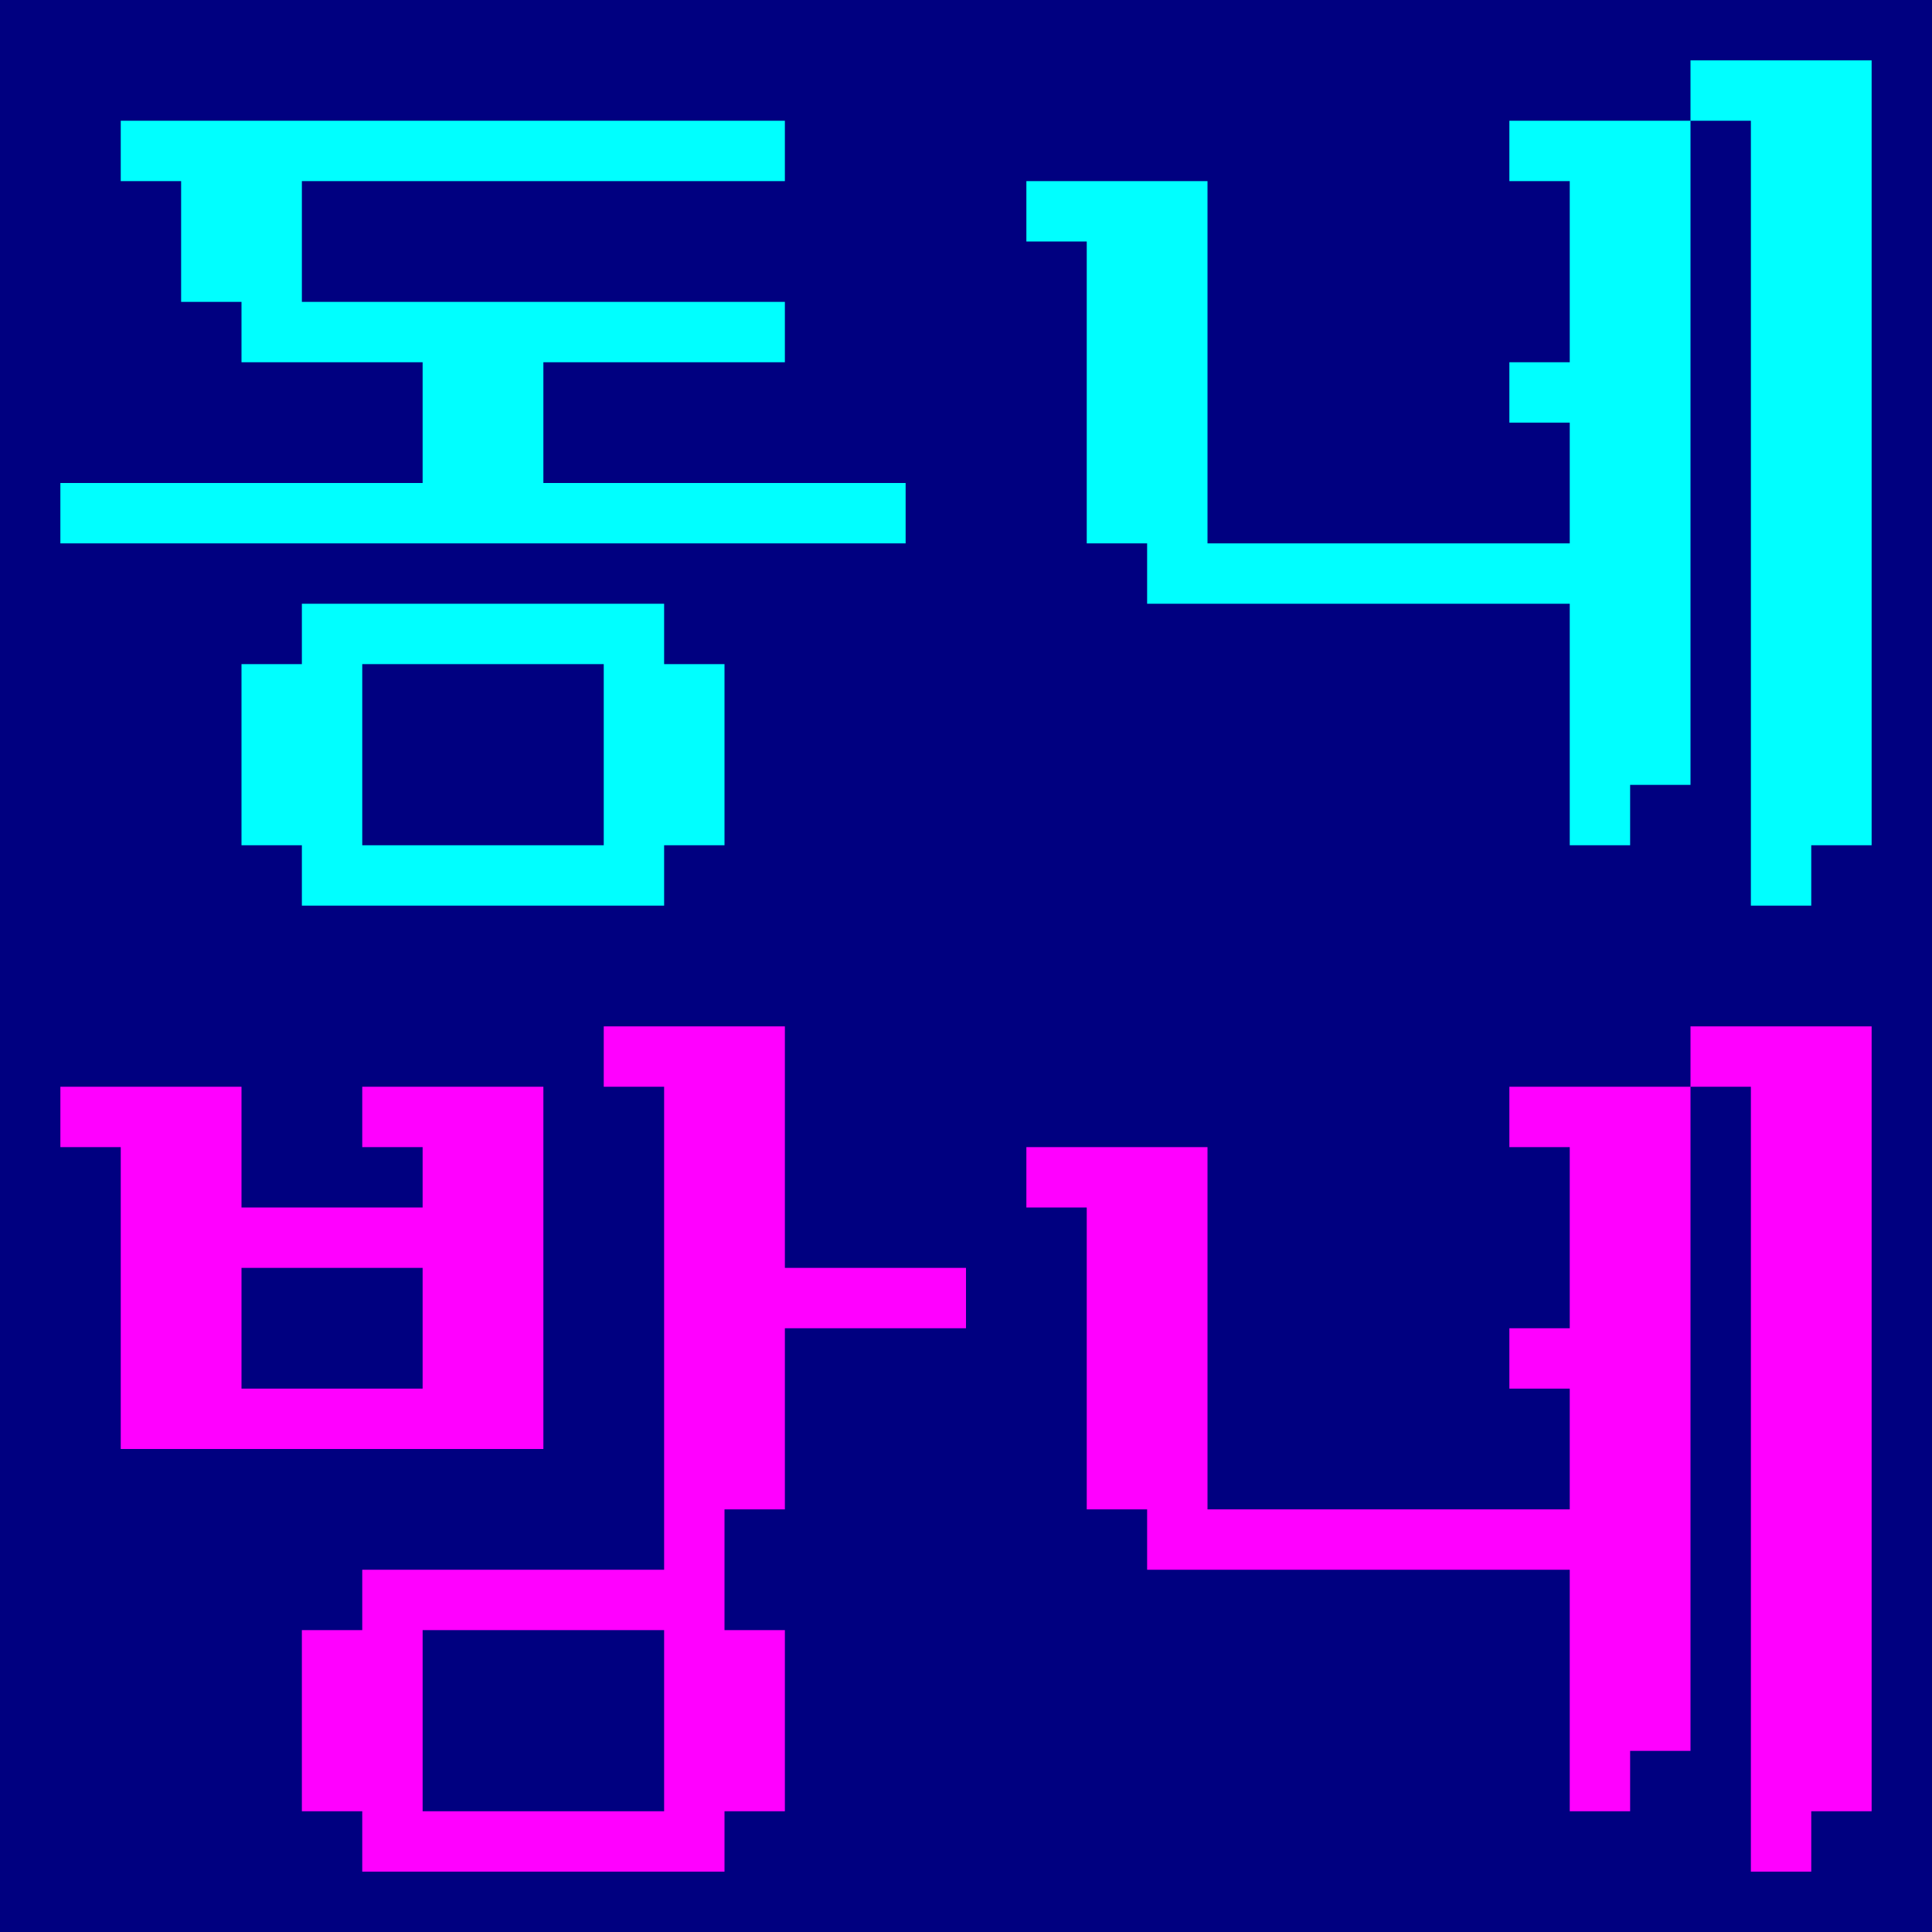
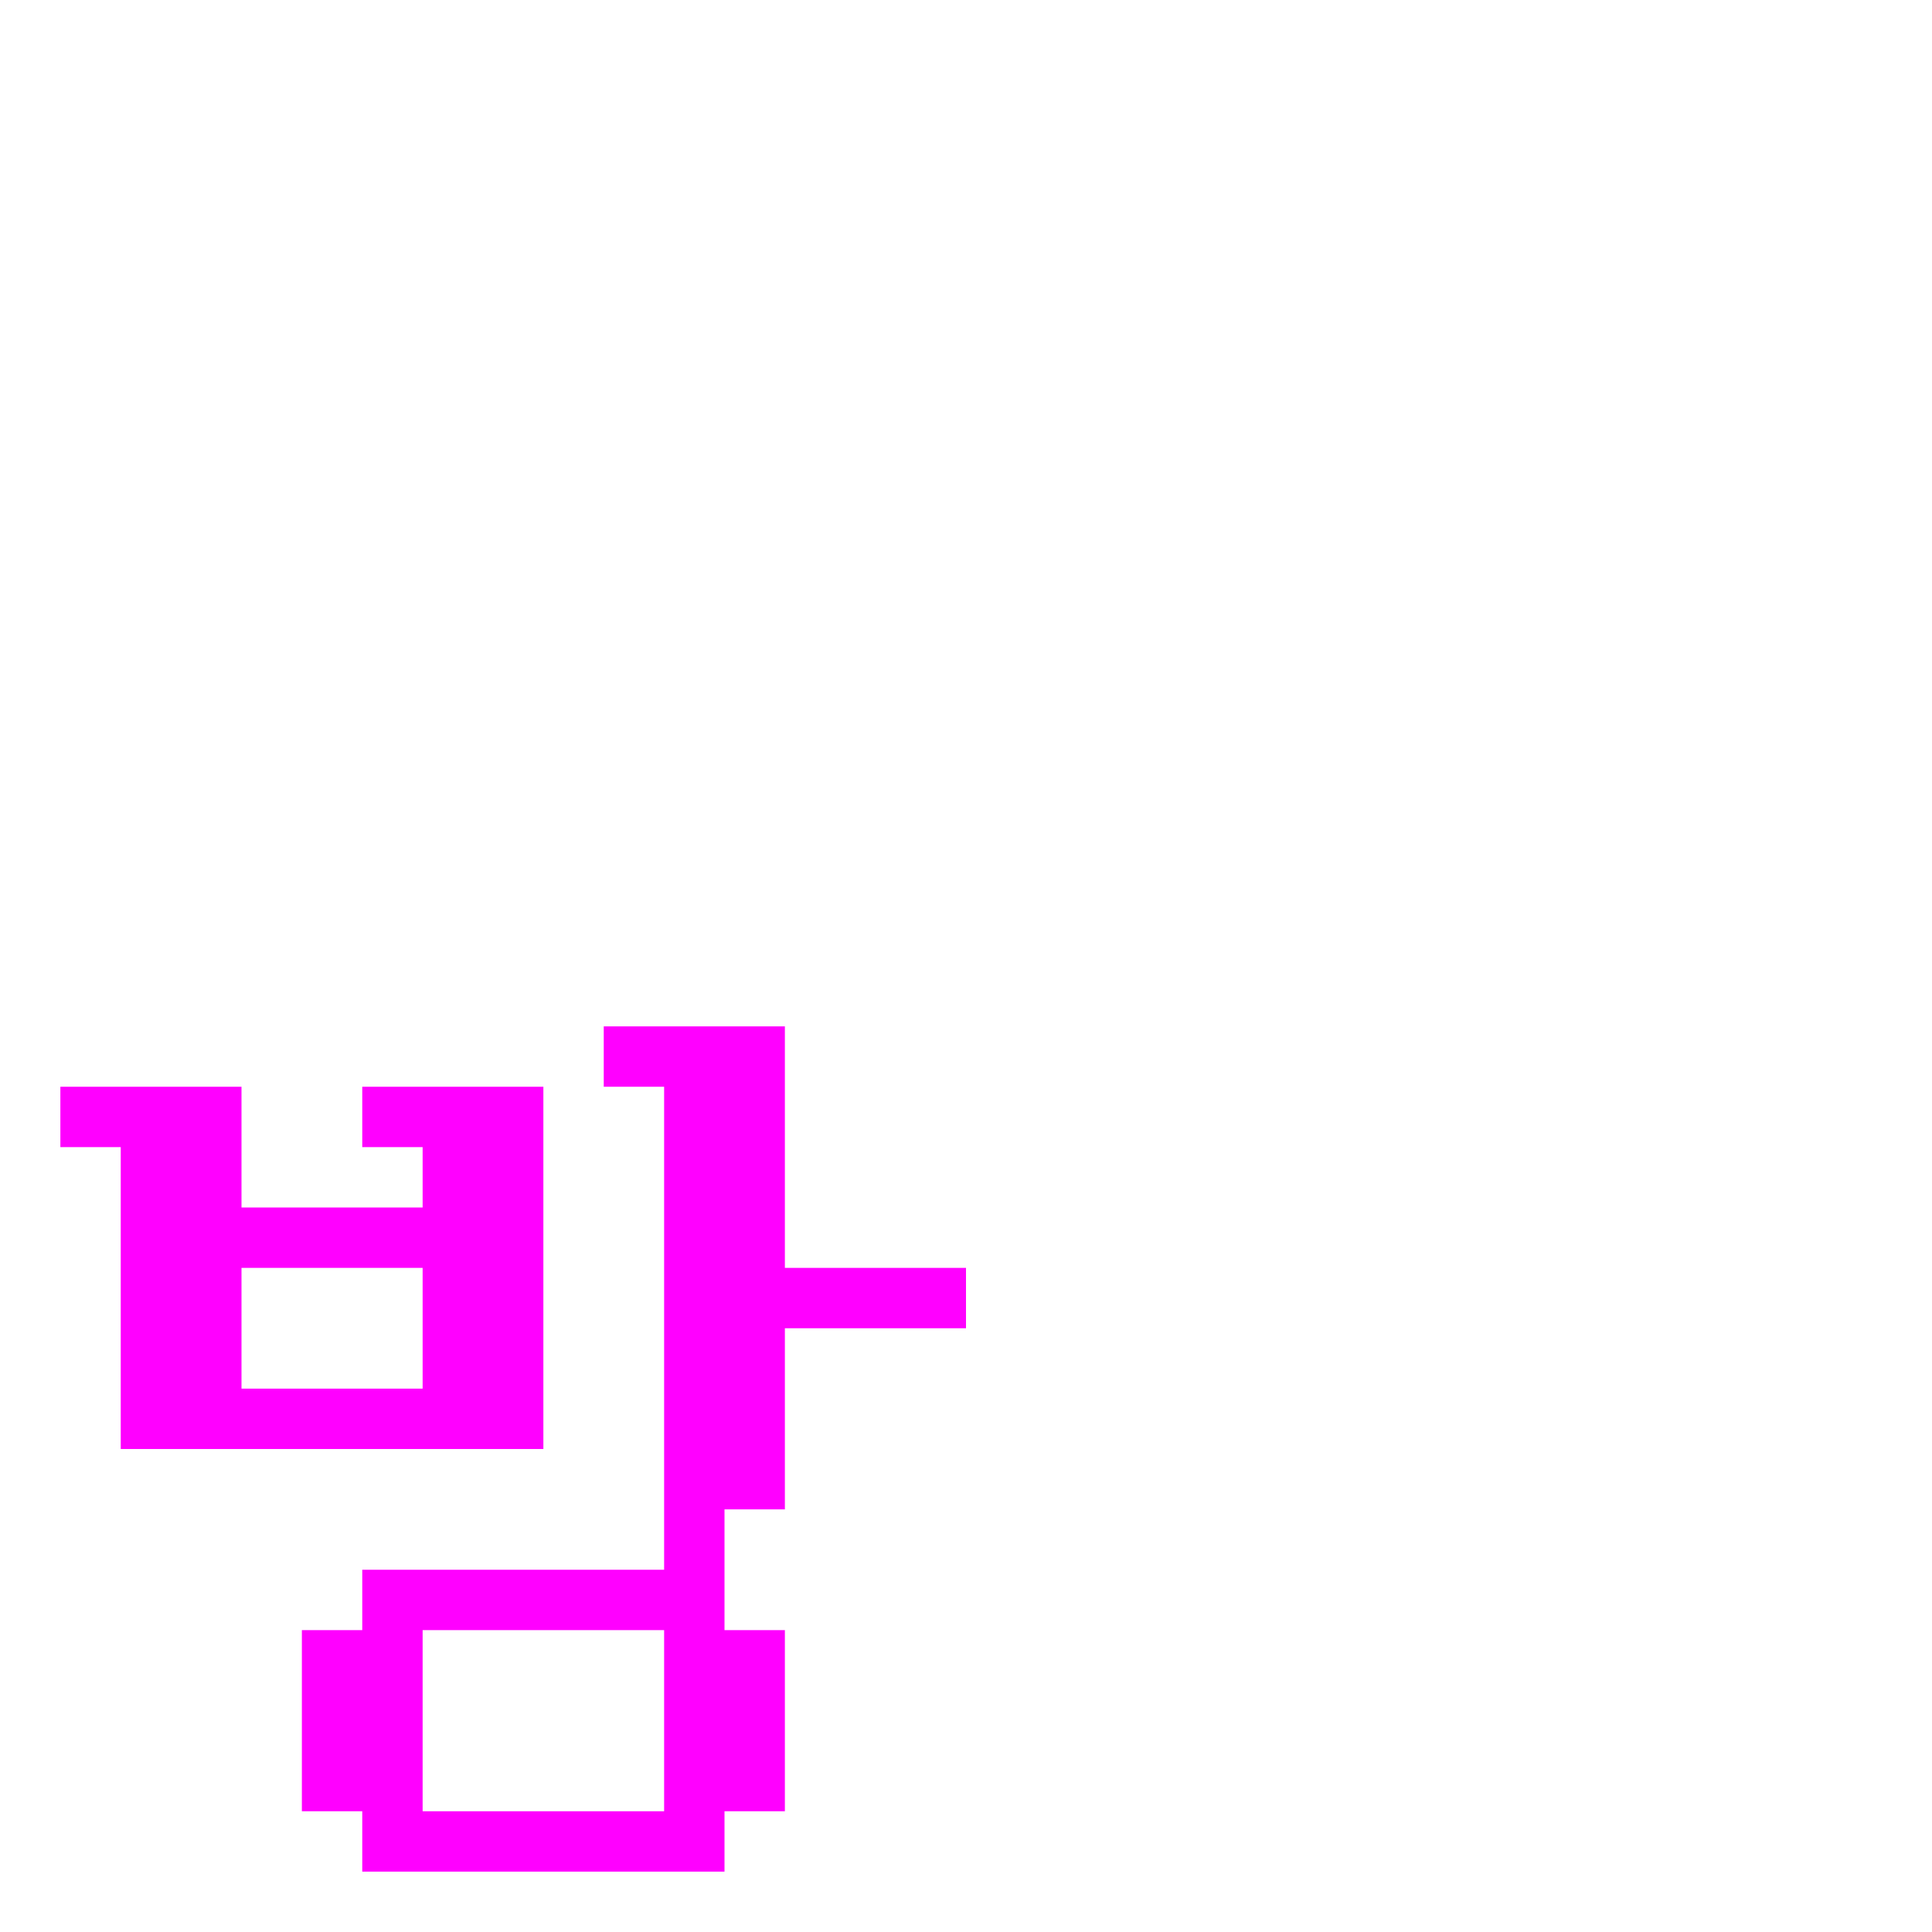
<svg xmlns="http://www.w3.org/2000/svg" version="1.0" id="Layer_1" x="0px" y="0px" width="256px" height="256px" viewBox="0 0 256 256" enable-background="new 0 0 256 256" xml:space="preserve">
-   <rect fill="#000080" width="256" height="256" />
  <g>
-     <path fill="#00FFFF" d="M16,16h88v8H40v16h64v8H72v16h48v8H8v-8h48V48H32v-8h-8V24h-8V16z M40,80h48v8h8v24h-8v8H40v-8h-8V88h8V80z    M48,88v24h32V88H48z" />
-     <path fill="#00FFFF" d="M224,8h24v104h-8v8h-8V16h-8v88h-8v8h-8V80h-56v-8h-8V32h-8v-8h24v48h48V56h-8v-8h8V24h-8v-8h24V8z" />
    <path fill="#FF00FF" d="M8,144h24v16h24v-8h-8v-8h24v48H16v-40H8V144z M32,168v16h24v-16H32z M80,136h24v32h24v8h-24v24h-8v8v8h8   v24h-8v8H48v-8h-8v-24h8v-8h40v-64h-8V136z M56,216v24h32v-24H56z" />
-     <path fill="#FF00FF" d="M224,136h24v104h-8v8h-8V144h-8v88h-8v8h-8v-32h-56v-8h-8v-40h-8v-8h24v48h48v-16h-8v-8h8v-24h-8v-8h24V136   z" />
  </g>
</svg>